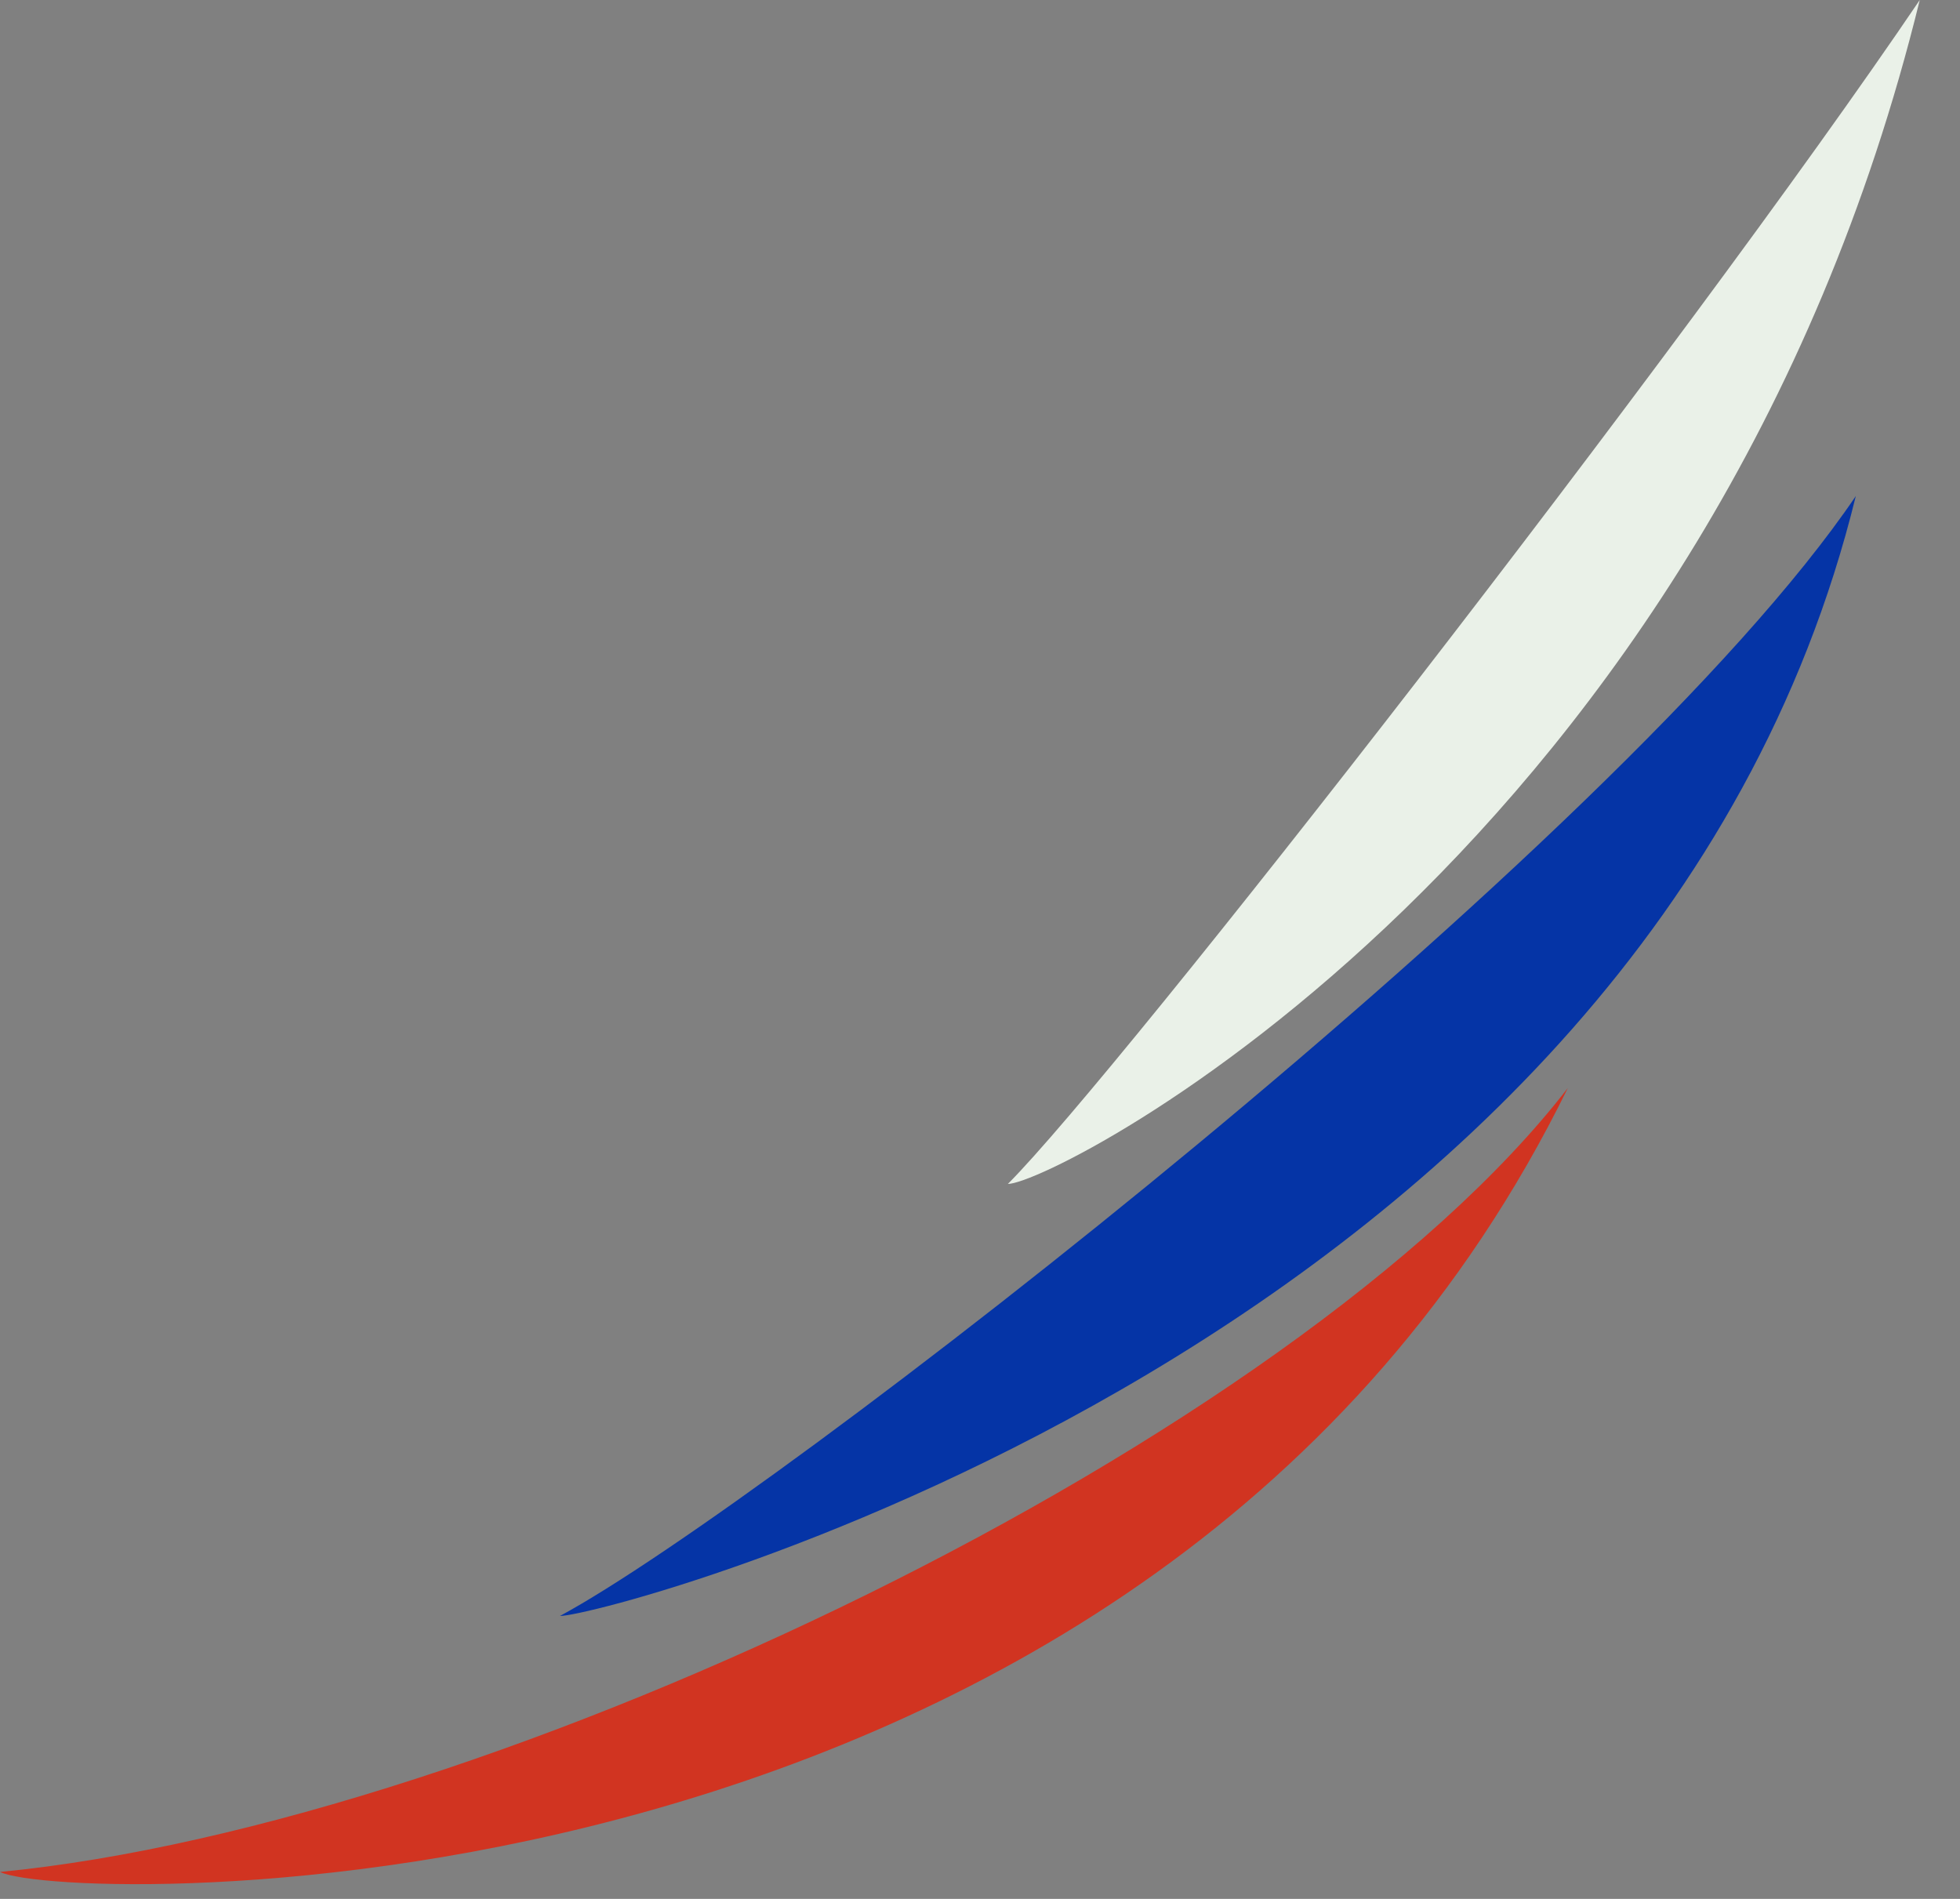
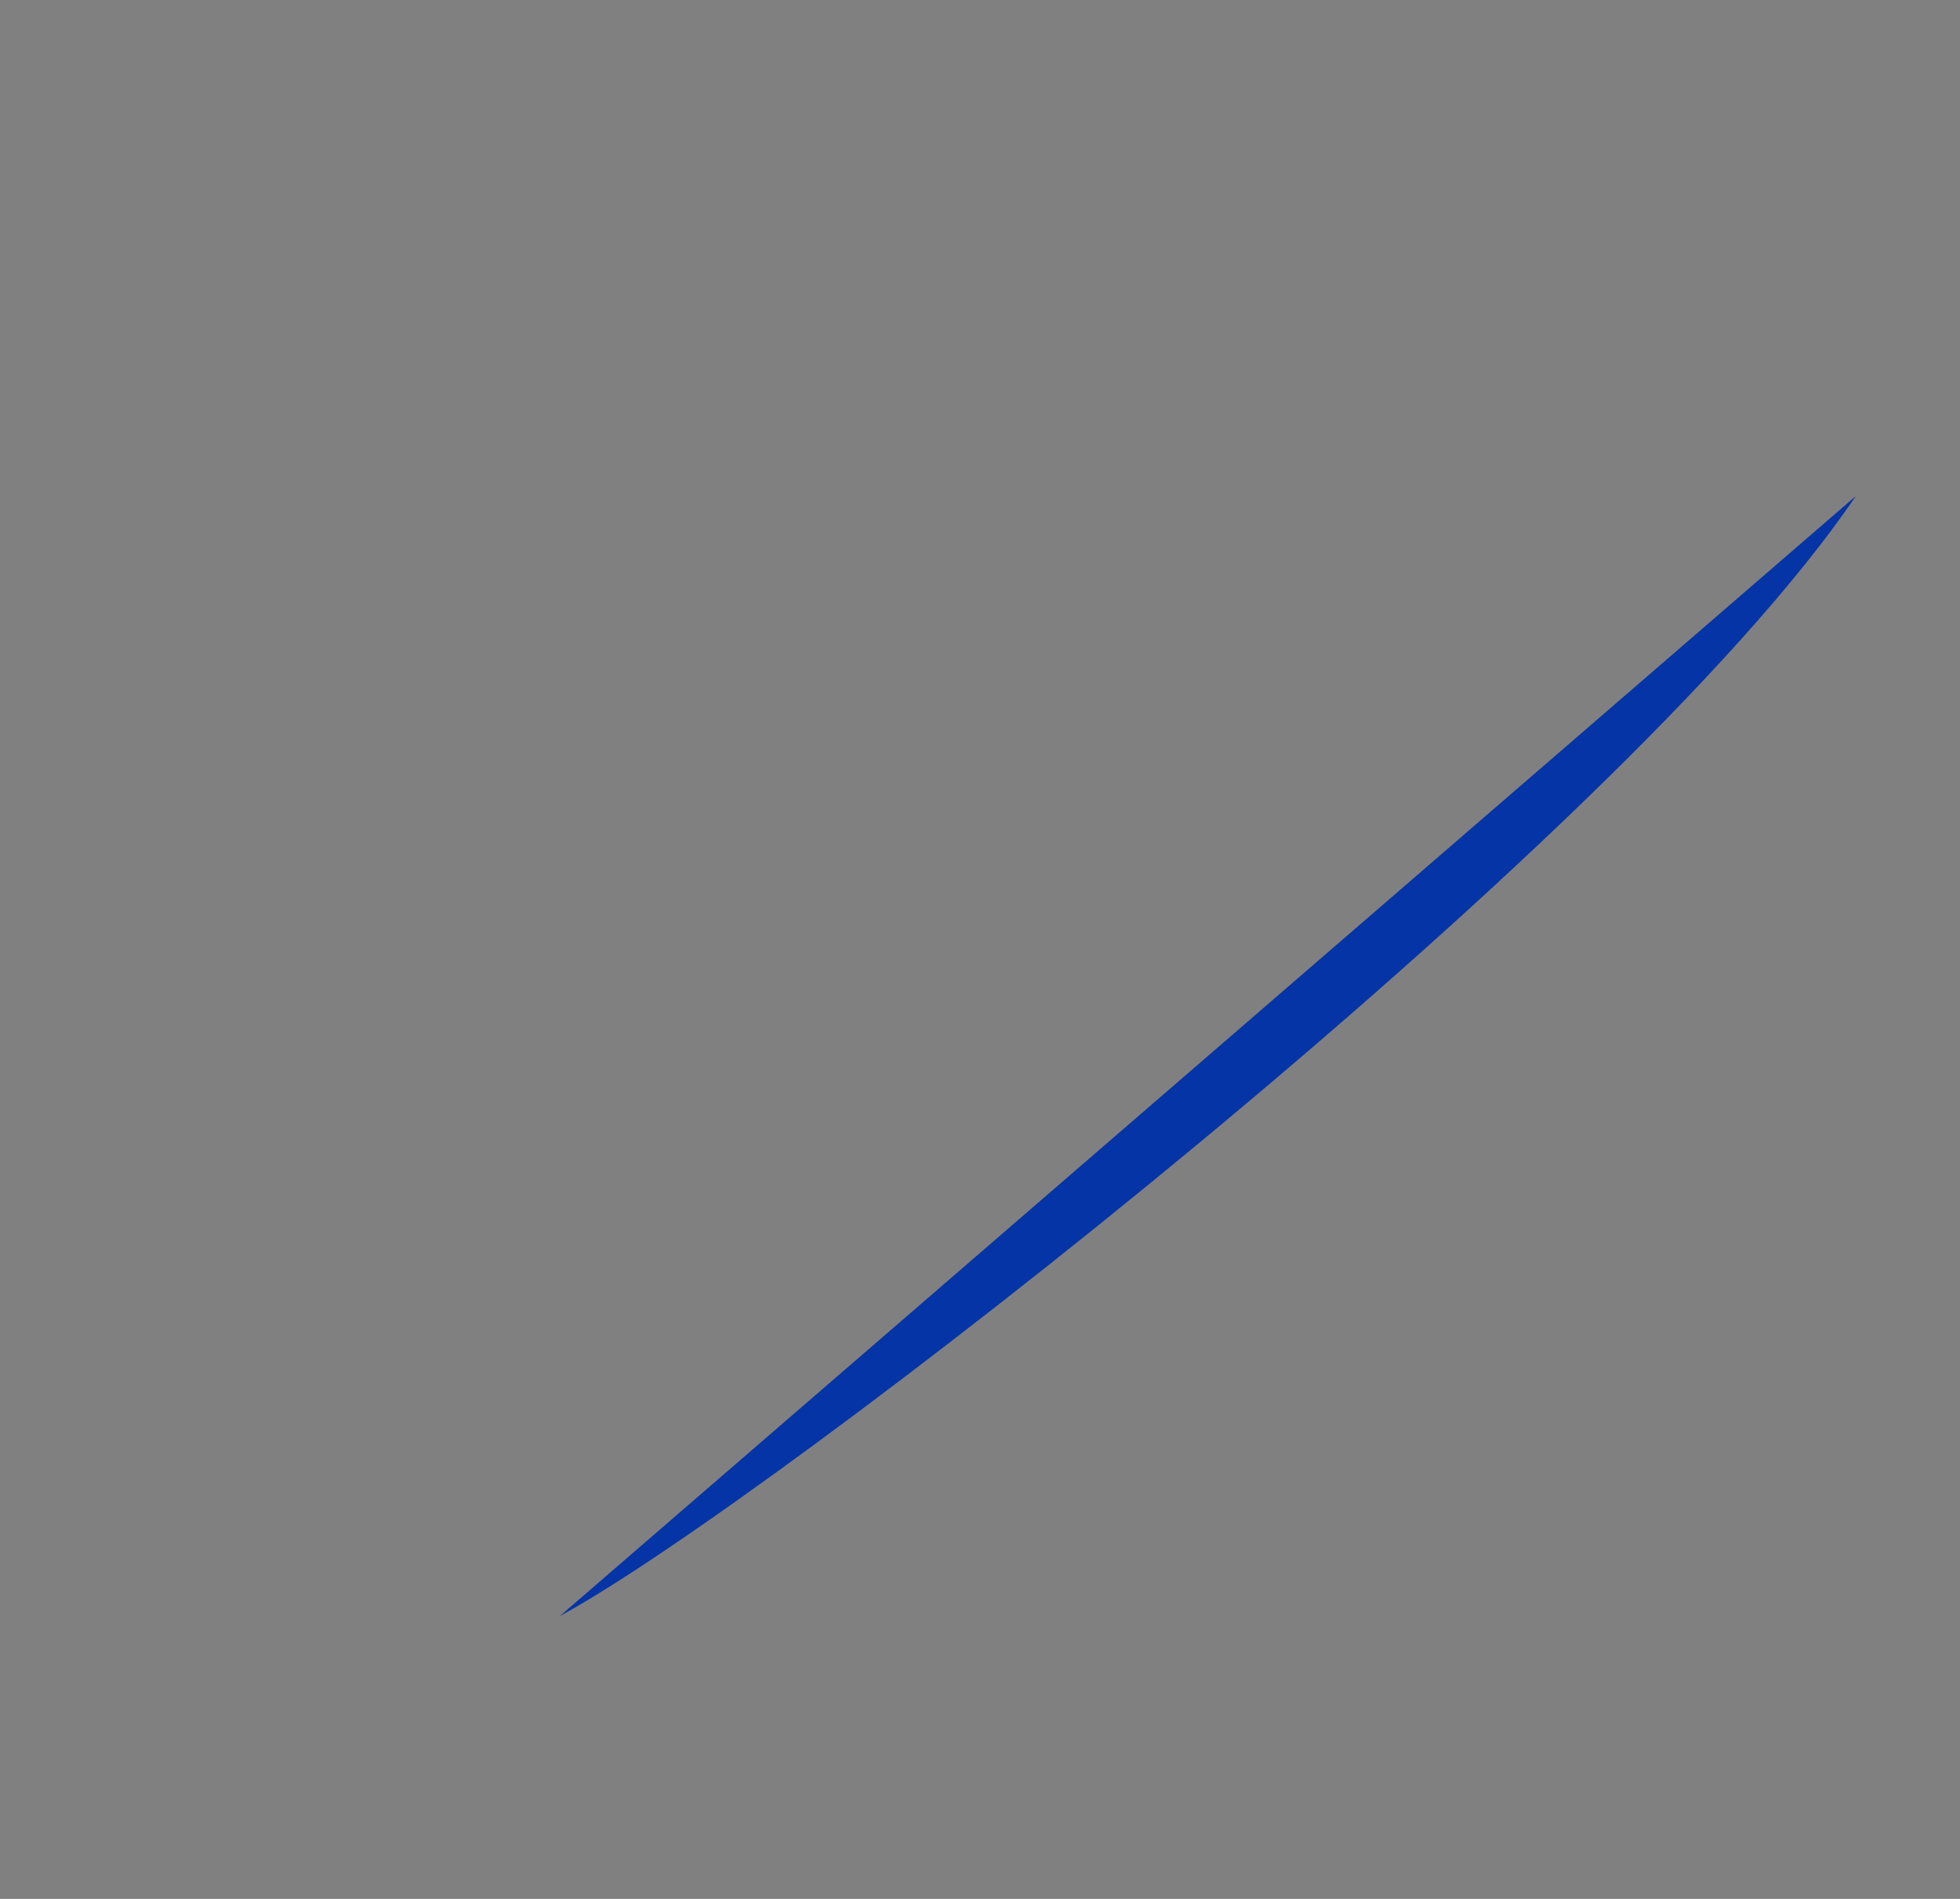
<svg xmlns="http://www.w3.org/2000/svg" width="32" height="31" viewBox="0 0 32 31" fill="none">
  <rect x="0" y="0" width="32" height="31" fill="#808080" stroke="none" />
-   <path d="M31.343 0C27.512 5.659 18.283 17.5 16.455 19.328C17.239 19.328 27.948 13.843 31.343 0Z" fill="#EAF1E8" />
-   <path d="M30.299 8.098C26.468 13.757 12.537 24.553 9.142 26.381C9.925 26.381 26.903 21.941 30.299 8.098Z" fill="#0534A6" />
-   <path d="M25.597 17.762C21.157 23.508 8.097 29.777 0 30.56C1.045 31.083 18.806 31.605 25.597 17.762Z" fill="#D13421" />
+   <path d="M30.299 8.098C26.468 13.757 12.537 24.553 9.142 26.381Z" fill="#0534A6" />
</svg>